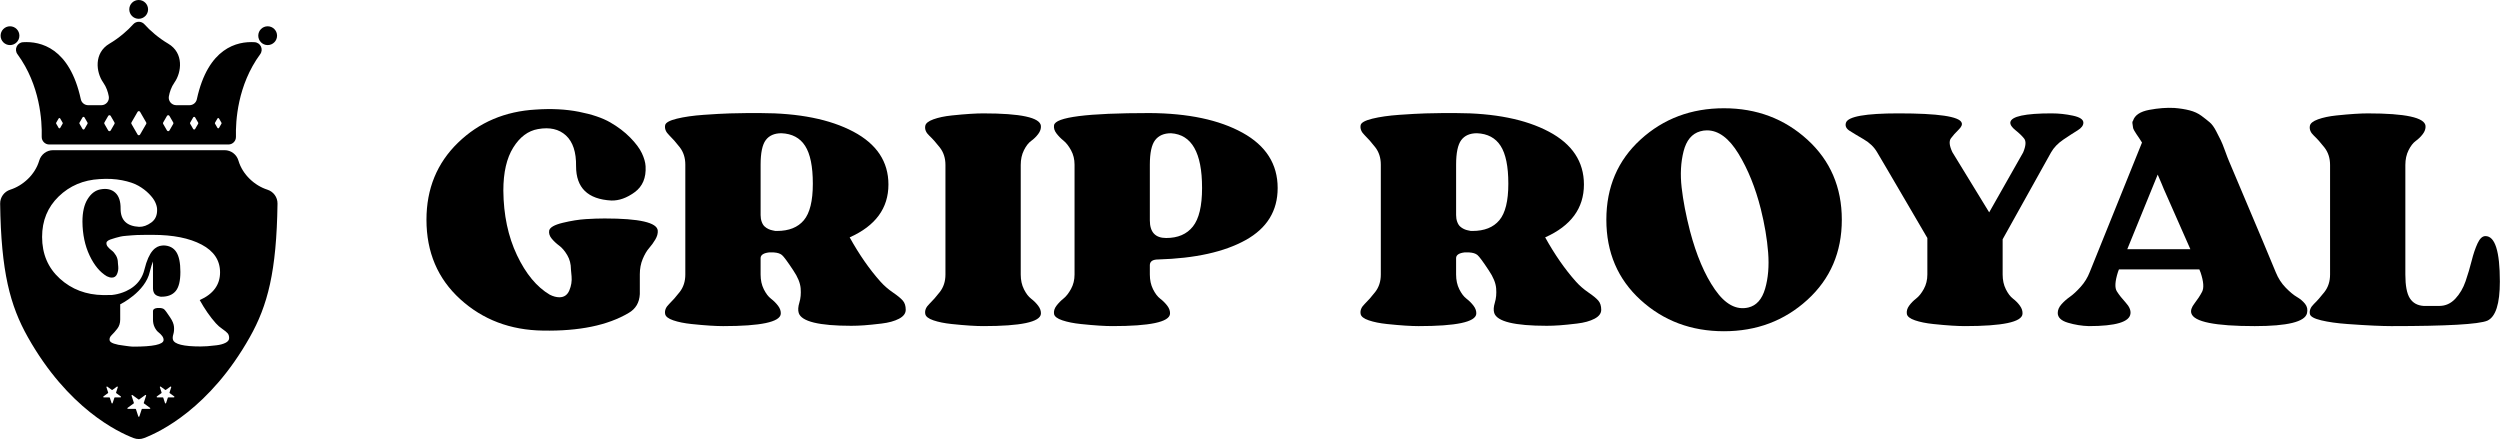
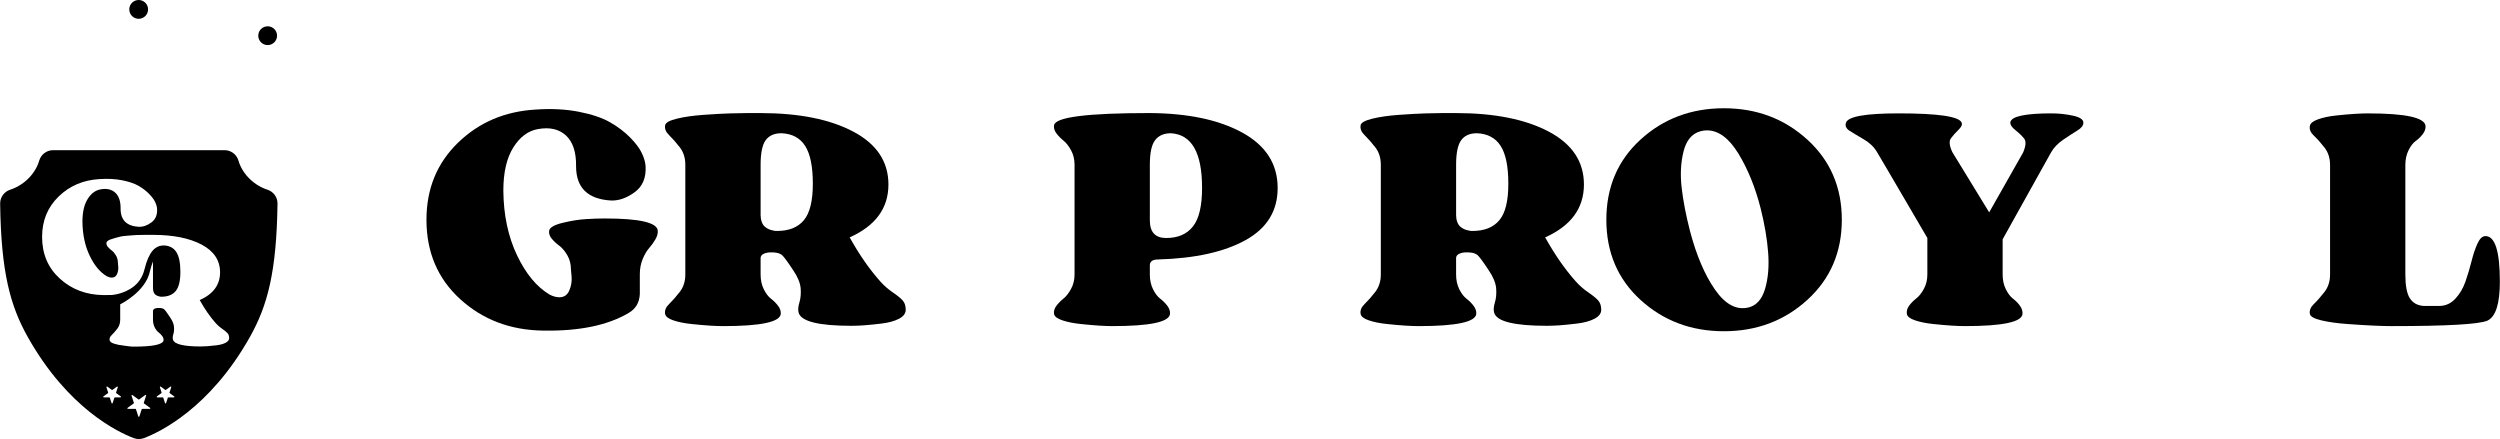
<svg xmlns="http://www.w3.org/2000/svg" id="Layer_6" width="9.794in" height="1.72in" viewBox="0 0 705.161 123.854">
  <g>
    <path d="M75.389,53.507c-3.545-1.129-6.996-4.195-8.171-8.205-.509-1.737-2.092-2.938-3.902-2.938H14.925c-1.81,0-3.392,1.201-3.902,2.938-1.176,4.01-4.626,7.076-8.172,8.205C1.135,54.054-.026,55.646-.001,57.447c.266,19.215,2.782,28.723,7.821,37.673,11.297,20.065,25.37,26.764,29.857,28.469.931.354,1.957.354,2.888,0,4.486-1.705,18.56-8.404,29.857-28.469,5.039-8.95,7.555-18.458,7.821-37.673.025-1.801-1.137-3.393-2.852-3.94ZM33.924,112.111h-1.555c-.07,0-.131.045-.153.111l-.481,1.479c-.048.148-.257.148-.306,0l-.481-1.479c-.021-.066-.083-.111-.153-.111h-1.555c-.156,0-.22-.199-.094-.291l1.258-.914c.056-.041.08-.113.058-.18l-.481-1.479c-.048-.148.121-.271.247-.18l1.258.914c.056.041.133.041.189,0l1.258-.914c.126-.091.295.032.247.18l-.481,1.479c-.021.066.002.139.058.18l1.258.914c.126.091.061.291-.094.291ZM42.193,115.345h-2.114c-.07,0-.131.045-.153.111l-.653,2.011c-.048.148-.257.148-.306,0l-.653-2.011c-.021-.066-.083-.111-.153-.111h-2.114c-.156,0-.22-.199-.094-.291l1.71-1.243c.056-.041.08-.113.058-.18l-.653-2.011c-.048-.148.121-.271.247-.18l1.71,1.243c.056.041.133.041.189,0l1.71-1.243c.126-.091.295.032.247.18l-.653,2.011c-.021.066.002.139.058.18l1.71,1.243c.126.091.061.291-.094.291ZM48.999,112.111h-1.555c-.07,0-.131.045-.153.111l-.481,1.479c-.048.148-.258.148-.306,0l-.481-1.479c-.021-.066-.083-.111-.153-.111h-1.555c-.156,0-.22-.199-.094-.291l1.258-.914c.056-.041.08-.113.058-.18l-.481-1.479c-.048-.148.121-.271.247-.18l1.258.914c.056.041.133.041.189,0l1.258-.914c.126-.091.295.032.247.18l-.481,1.479c-.022.066.002.139.058.18l1.258.914c.126.091.061.291-.094.291ZM63.597,96.695c-.664.348-1.526.585-2.584.711-1.06.127-1.921.213-2.585.261-.664.048-1.297.071-1.897.071-4.774,0-7.366-.632-7.777-1.897-.127-.41-.095-.925.095-1.541.19-.616.253-1.32.19-2.11-.064-.79-.427-1.675-1.091-2.656-.853-1.296-1.415-2.055-1.683-2.276-.269-.221-.672-.347-1.209-.379h-.711c-.791.095-1.202.364-1.233.806v2.466c0,.822.158,1.549.474,2.181.316.633.671,1.099,1.067,1.399.395.301.742.648,1.043,1.043.3.396.434.799.403,1.209-.127,1.202-2.972,1.802-8.536,1.802-.538,0-.237-.024-.996-.071-.759-.048-.72-.126-1.778-.237-1.06-.111-1.961-.292-2.703-.545-.743-.253-1.146-.569-1.209-.948-.095-.505.102-.996.593-1.47.49-.474,1.011-1.067,1.565-1.778.553-.711.83-1.572.83-2.585v-4.303s7.105-3.449,8.363-9.232c.002-.007.003-.013.004-.019.015-.056.03-.112.044-.168.266-1.089.548-1.967.838-2.675-0.0.044-.001.087-.001.131v7.445c0,.379.055.72.166,1.02.11.301.253.53.427.688.173.159.363.284.569.379.205.095.395.159.569.19.173.032.324.064.45.095h.237c1.77,0,3.098-.529,3.983-1.589.885-1.059,1.328-2.853,1.328-5.382v-.047c0-2.529-.379-4.386-1.138-5.572-.759-1.186-1.929-1.809-3.509-1.873-.192,0-.375.012-.548.035-1.744.159-3.655,1.466-4.95,6.77-.259,1.062-.677,2.017-1.246,2.863-.919,1.365-2.236,2.444-3.944,3.224-.571.26-1.129.459-1.641.612-1.122.333-2.021.442-2.338.472-.784.033-1.595.043-2.435.028-4.837-.064-8.923-1.612-12.258-4.647-3.336-3.035-5.003-6.955-5.003-11.761,0-4.583,1.557-8.385,4.671-11.405,3.114-3.019,6.963-4.655,11.547-4.908,2.307-.158,4.426-.047,6.354.332,1.928.379,3.469.901,4.624,1.565,1.154.664,2.141,1.415,2.964,2.253.822.838,1.399,1.612,1.731,2.324.332.711.513,1.352.545,1.921.095,1.707-.443,2.988-1.612,3.841-1.17.854-2.324,1.265-3.462,1.233-3.478-.19-5.216-1.881-5.216-5.074.031-2.087-.467-3.604-1.494-4.552-1.028-.948-2.411-1.264-4.149-.948-1.454.253-2.672,1.162-3.651,2.727-.98,1.565-1.47,3.691-1.47,6.378.031,3.604.703,6.789,2.015,9.555,1.312,2.767,2.932,4.718,4.861,5.856.505.253.979.379,1.423.379.695,0,1.186-.339,1.47-1.019.285-.68.395-1.367.332-2.063l-.095-1.043c0-.79-.182-1.494-.545-2.11-.364-.617-.759-1.083-1.185-1.399-.427-.316-.799-.664-1.115-1.043-.316-.379-.443-.774-.379-1.186.087-.434.658-.795,1.712-1.083.247-.1.547-.193.904-.281,1.091-.268,1.47-.458,3.035-.569,1.565-.11,1.913-.182,2.94-.213,1.027-.031,1.873-.047,2.537-.047h1.944c5.721,0,10.314.917,13.776,2.751,3.462,1.834,5.193,4.442,5.193,7.825,0,3.509-1.913,6.117-5.738,7.825,1.423,2.561,2.94,4.742,4.553,6.544.537.601,1.153,1.138,1.849,1.612.695.474,1.186.878,1.47,1.209.284.332.427.782.427,1.351,0,.538-.332.98-.996,1.328Z" />
    <path d="M75.464,12.719c1.464,0,2.651-1.187,2.651-2.651s-1.187-2.651-2.651-2.651-2.651,1.187-2.651,2.651,1.187,2.651,2.651,2.651Z" />
-     <path d="M2.777,12.719c1.464,0,2.651-1.187,2.651-2.651s-1.187-2.651-2.651-2.651S.126,8.605.126,10.069s1.187,2.651,2.651,2.651Z" />
    <circle cx="39.077" cy="2.65" r="2.651" />
-     <path d="M4.882,15.292c6.422,8.756,6.955,18.915,6.841,23.286-.031,1.196.927,2.183,2.124,2.183h50.547c1.197,0,2.155-.987,2.124-2.183-.114-4.371.419-14.53,6.841-23.286,1.002-1.367.101-3.286-1.591-3.389-4.881-.296-13.121,1.533-16.285,16.107-.211.974-1.078,1.666-2.074,1.666h-3.721c-1.327,0-2.331-1.202-2.091-2.506.218-1.183.667-2.615,1.58-3.906,2.022-2.861,2.693-8.32-1.767-10.943-2.699-1.587-5.166-3.736-6.694-5.458-.85-.959-2.339-.959-3.19-0-1.528,1.722-3.995,3.871-6.693,5.458-4.461,2.623-3.79,8.082-1.767,10.943.913,1.291,1.362,2.724,1.579,3.906.24,1.305-.764,2.506-2.091,2.506h-3.721c-.996,0-1.863-.692-2.074-1.666C19.594,13.435,11.354,11.607,6.473,11.903c-1.692.102-2.594,2.022-1.591,3.389ZM60.61,34.622l.687-1.19c.1-.173.35-.173.45,0l.687,1.19c.046.08.046.179,0,.26l-.687,1.19c-.1.173-.35.173-.45,0l-.687-1.19c-.046-.08-.046-.179,0-.26ZM53.603,34.591l.848-1.469c.123-.214.432-.214.555,0l.848,1.469c.057.099.057.221,0,.32l-.848,1.469c-.123.214-.432.214-.555,0l-.848-1.469c-.057-.099-.057-.221,0-.32ZM45.99,34.549l1.069-1.852c.155-.269.544-.269.7,0l1.069,1.852c.072.125.072.279,0,.404l-1.069,1.852c-.155.269-.544.269-.7,0l-1.069-1.852c-.072-.125-.072-.279,0-.404ZM37.037,34.549l1.733-3.002c.156-.269.544-.269.7,0l1.733,3.002c.072.125.072.279,0,.404l-1.733,3.002c-.156.269-.544.269-.7,0l-1.733-3.002c-.072-.125-.072-.279,0-.404ZM29.413,34.549l1.069-1.852c.156-.269.544-.269.7,0l1.069,1.852c.072.125.072.279,0,.404l-1.069,1.852c-.156.269-.544.269-.7,0l-1.069-1.852c-.072-.125-.072-.279,0-.404ZM22.387,34.591l.848-1.469c.123-.214.432-.214.555,0l.848,1.469c.057.099.057.221,0,.32l-.848,1.469c-.123.214-.432.214-.555,0l-.848-1.469c-.057-.099-.057-.221,0-.32ZM15.807,34.622l.687-1.19c.1-.173.35-.173.45,0l.687,1.19c.046.08.046.179,0,.26l-.687,1.19c-.1.173-.35.173-.45,0l-.687-1.19c-.046-.08-.046-.179,0-.26Z" />
  </g>
  <g>
    <path d="M185.511,65.063c.059.784-.167,1.613-.678,2.485-.513.874-1.1,1.687-1.762,2.44-.664.754-1.265,1.778-1.807,3.073-.542,1.296-.813,2.727-.813,4.293v5.603c-.121,2.411-1.175,4.188-3.163,5.332-5.905,3.493-13.949,5.151-24.13,4.971-9.218-.122-17.006-3.073-23.362-8.857-6.357-5.784-9.534-13.254-9.534-22.413,0-8.735,2.967-15.981,8.902-21.735,5.934-5.753,13.27-8.871,22.006-9.354,4.397-.301,8.435-.09,12.11.633,3.674.723,6.612,1.717,8.812,2.982,2.199,1.265,4.081,2.697,5.648,4.293,1.566,1.597,2.666,3.073,3.299,4.428s.979,2.576,1.039,3.66c.181,3.254-.844,5.694-3.073,7.32-2.23,1.627-4.428,2.41-6.597,2.35-6.629-.361-9.941-3.584-9.941-9.67.059-3.976-.89-6.869-2.847-8.676-1.959-1.807-4.595-2.409-7.908-1.807-2.772.483-5.092,2.214-6.959,5.197-1.868,2.982-2.802,7.035-2.802,12.155.059,6.869,1.34,12.939,3.841,18.21,2.499,5.273,5.588,8.992,9.263,11.161.963.483,1.867.723,2.711.723,1.325,0,2.259-.647,2.802-1.943.542-1.295.753-2.605.633-3.931l-.181-1.988c0-1.505-.347-2.847-1.039-4.022-.693-1.175-1.446-2.063-2.259-2.666-.813-.602-1.522-1.265-2.124-1.988-.603-.723-.844-1.476-.723-2.259.181-.904,1.46-1.641,3.841-2.214,2.379-.572,4.548-.918,6.507-1.039,1.957-.12,3.719-.181,5.287-.181,9.82,0,14.822,1.145,15.002,3.434Z" />
    <path d="M248.322,79.433c1.024,1.145,2.199,2.169,3.524,3.073,1.325.904,2.259,1.672,2.802,2.305.542.633.813,1.491.813,2.576,0,1.025-.633,1.868-1.898,2.53-1.265.664-2.908,1.116-4.925,1.356-2.019.241-3.66.407-4.925.497-1.265.09-2.471.136-3.615.136-9.098,0-14.039-1.205-14.821-3.615-.242-.782-.181-1.762.181-2.937.362-1.175.482-2.515.362-4.022-.122-1.505-.813-3.193-2.079-5.061-1.627-2.47-2.697-3.916-3.208-4.338-.513-.421-1.281-.662-2.305-.723h-1.356c-1.507.181-2.29.693-2.35,1.536v4.7c0,1.567.301,2.953.904,4.157.602,1.206,1.279,2.094,2.033,2.666.753.573,1.415,1.236,1.988,1.988.572.754.827,1.522.768,2.305-.241,2.29-5.664,3.434-16.267,3.434-1.025,0-2.259-.045-3.705-.136-1.446-.09-3.179-.24-5.197-.452-2.019-.21-3.737-.556-5.151-1.039-1.416-.482-2.184-1.085-2.305-1.807-.181-.963.195-1.898,1.13-2.802.933-.904,1.928-2.033,2.982-3.389,1.054-1.356,1.582-2.996,1.582-4.925v-30.999c0-1.928-.528-3.57-1.582-4.925-1.055-1.356-2.049-2.485-2.982-3.389-.935-.904-1.31-1.837-1.13-2.802.12-.723,1.22-1.34,3.299-1.853,2.079-.511,4.609-.873,7.592-1.084,2.982-.21,5.452-.346,7.411-.407,1.957-.059,3.57-.09,4.835-.09h3.706c10.904,0,19.656,1.748,26.254,5.242,6.597,3.495,9.896,8.466,9.896,14.912,0,6.688-3.646,11.658-10.935,14.912,2.711,4.88,5.603,9.037,8.676,12.472ZM214.522,60.635c0,.723.104,1.371.316,1.943.211.573.482,1.01.813,1.31.33.302.692.542,1.085.723.391.181.753.302,1.085.361.33.061.617.121.858.181h.452c3.374,0,5.904-1.008,7.592-3.028,1.686-2.018,2.53-5.437,2.53-10.258v-.09c0-4.819-.723-8.36-2.169-10.619-1.446-2.259-3.676-3.448-6.688-3.57-1.988,0-3.465.648-4.428,1.943-.964,1.296-1.446,3.601-1.446,6.914v14.189Z" />
-     <path d="M287.904,77.444c0,1.567.301,2.953.904,4.157.602,1.206,1.279,2.094,2.033,2.666.753.573,1.415,1.236,1.988,1.988.572.754.827,1.522.768,2.305-.241,2.29-5.664,3.434-16.267,3.434-1.025,0-2.259-.045-3.705-.136-1.446-.09-3.179-.24-5.197-.452-2.019-.21-3.737-.556-5.151-1.039-1.416-.482-2.184-1.085-2.305-1.807-.181-.963.195-1.898,1.13-2.802.933-.904,1.928-2.033,2.982-3.389,1.054-1.356,1.582-2.996,1.582-4.925v-30.908c0-1.928-.528-3.57-1.582-4.925-1.055-1.356-2.049-2.47-2.982-3.344-.935-.873-1.31-1.792-1.13-2.757.12-.723.888-1.34,2.305-1.853,1.415-.511,3.132-.873,5.151-1.085,2.018-.21,3.75-.361,5.197-.452,1.446-.09,2.68-.136,3.705-.136,10.604,0,16.026,1.175,16.267,3.525.059.784-.196,1.552-.768,2.305-.573.754-1.236,1.401-1.988,1.943-.754.542-1.432,1.416-2.033,2.621-.603,1.206-.904,2.591-.904,4.157v30.908Z" />
    <path d="M324.325,74.733v2.711c0,1.567.301,2.953.904,4.157.602,1.206,1.279,2.094,2.033,2.666.753.573,1.415,1.236,1.988,1.988.572.754.827,1.522.768,2.305-.241,2.29-5.664,3.434-16.267,3.434-1.025,0-2.259-.045-3.705-.136-1.446-.09-3.179-.24-5.197-.452-2.019-.21-3.751-.556-5.197-1.039-1.446-.482-2.23-1.085-2.35-1.807-.121-.782.105-1.551.678-2.305.572-.753,1.234-1.431,1.988-2.033.753-.602,1.46-1.505,2.124-2.711.662-1.205.994-2.56.994-4.067v-30.999c0-1.505-.332-2.861-.994-4.067-.664-1.204-1.371-2.108-2.124-2.711-.754-.602-1.416-1.279-1.988-2.033-.573-.753-.799-1.521-.678-2.305.362-2.289,9.338-3.434,26.932-3.434,10.904.061,19.656,1.913,26.254,5.558,6.597,3.646,9.896,8.843,9.896,15.59,0,6.448-3.014,11.342-9.037,14.686-6.026,3.344-14.25,5.167-24.672,5.468-1.507,0-2.29.513-2.35,1.536ZM339.056,53.043v-.09c0-9.881-2.923-15.002-8.766-15.364-1.988,0-3.479.648-4.473,1.943-.994,1.296-1.491,3.601-1.491,6.914v15.725c0,3.314,1.536,4.971,4.609,4.971,3.313,0,5.829-1.084,7.546-3.253,1.717-2.169,2.576-5.784,2.576-10.845Z" />
    <path d="M444.521,79.433c1.024,1.145,2.199,2.169,3.524,3.073,1.325.904,2.259,1.672,2.802,2.305.542.633.813,1.491.813,2.576,0,1.025-.633,1.868-1.898,2.53-1.265.664-2.908,1.116-4.925,1.356-2.019.241-3.66.407-4.925.497-1.265.09-2.471.136-3.615.136-9.098,0-14.039-1.205-14.821-3.615-.242-.782-.181-1.762.181-2.937.362-1.175.482-2.515.362-4.022-.122-1.505-.813-3.193-2.079-5.061-1.627-2.47-2.697-3.916-3.208-4.338-.513-.421-1.281-.662-2.305-.723h-1.356c-1.507.181-2.29.693-2.35,1.536v4.7c0,1.567.301,2.953.904,4.157.602,1.206,1.279,2.094,2.033,2.666.753.573,1.415,1.236,1.988,1.988.572.754.827,1.522.768,2.305-.241,2.29-5.664,3.434-16.267,3.434-1.025,0-2.259-.045-3.705-.136-1.446-.09-3.179-.24-5.197-.452-2.019-.21-3.737-.556-5.151-1.039-1.416-.482-2.184-1.085-2.305-1.807-.181-.963.195-1.898,1.13-2.802.933-.904,1.928-2.033,2.982-3.389,1.054-1.356,1.582-2.996,1.582-4.925v-30.999c0-1.928-.528-3.57-1.582-4.925-1.055-1.356-2.049-2.485-2.982-3.389-.935-.904-1.31-1.837-1.13-2.802.12-.723,1.22-1.34,3.299-1.853,2.079-.511,4.609-.873,7.592-1.084,2.982-.21,5.452-.346,7.411-.407,1.957-.059,3.57-.09,4.835-.09h3.706c10.904,0,19.656,1.748,26.254,5.242,6.597,3.495,9.896,8.466,9.896,14.912,0,6.688-3.646,11.658-10.935,14.912,2.711,4.88,5.603,9.037,8.676,12.472ZM410.721,60.635c0,.723.104,1.371.316,1.943.211.573.482,1.01.813,1.31.33.302.692.542,1.085.723.391.181.753.302,1.085.361.33.061.617.121.858.181h.452c3.374,0,5.904-1.008,7.592-3.028,1.686-2.018,2.53-5.437,2.53-10.258v-.09c0-4.819-.723-8.36-2.169-10.619-1.446-2.259-3.676-3.448-6.688-3.57-1.988,0-3.465.648-4.428,1.943-.964,1.296-1.446,3.601-1.446,6.914v14.189Z" />
    <path d="M462.777,39.351c6.446-5.874,14.279-8.812,23.497-8.812s17.065,2.953,23.543,8.857c6.476,5.905,9.715,13.436,9.715,22.594,0,9.159-3.239,16.69-9.715,22.594-6.477,5.905-14.324,8.857-23.543,8.857s-17.051-2.937-23.497-8.812c-6.448-5.874-9.67-13.421-9.67-22.639,0-9.218,3.222-16.765,9.67-22.639ZM493.143,86.753c2.289-.542,3.871-2.305,4.745-5.287.873-2.982,1.159-6.401.859-10.258-.302-3.855-.994-7.953-2.079-12.291-1.507-5.965-3.601-11.146-6.281-15.545-2.681-4.397-5.648-6.597-8.902-6.597-.664,0-1.296.09-1.898.271-2.35.664-3.917,2.546-4.7,5.648-.784,3.104-.964,6.507-.542,10.212.421,3.705,1.205,7.788,2.35,12.246,1.807,6.869,4.157,12.381,7.049,16.539,2.892,4.157,6.024,5.845,9.399,5.061Z" />
    <path d="M578.819,31.986c1.928,0,3.886.212,5.874.633,1.988.422,2.982,1.084,2.982,1.988,0,.784-.542,1.507-1.627,2.169-1.085.664-2.41,1.522-3.977,2.576-1.567,1.055-2.742,2.275-3.524,3.66l-13.647,24.492v9.941c0,1.567.301,2.953.904,4.157.602,1.206,1.279,2.094,2.033,2.666.753.573,1.401,1.236,1.943,1.988.542.754.782,1.522.723,2.305-.181,2.29-5.603,3.434-16.267,3.434-1.025,0-2.259-.045-3.705-.136-1.446-.09-3.179-.24-5.197-.452-2.019-.21-3.737-.556-5.151-1.039-1.416-.482-2.184-1.085-2.305-1.807-.122-.782.09-1.551.633-2.305.542-.753,1.204-1.431,1.988-2.033.782-.602,1.505-1.505,2.169-2.711.662-1.205.994-2.56.994-4.067v-10.303c-1.567-2.711-3.495-6.01-5.784-9.896-2.29-3.886-4.203-7.154-5.739-9.806-1.536-2.65-2.426-4.157-2.666-4.519-.844-1.446-2.094-2.65-3.751-3.615-1.658-.963-2.982-1.762-3.977-2.395-.994-.633-1.341-1.401-1.039-2.305.601-1.747,5.543-2.621,14.821-2.621,11.207,0,17.14.874,17.804,2.621.24.542-.061,1.22-.904,2.033-.844.813-1.552,1.613-2.124,2.395-.573.784-.438,2.079.407,3.886l10.393,16.99c4.699-8.314,7.892-13.947,9.58-16.9.782-1.867.873-3.177.271-3.931-.603-.753-1.416-1.536-2.44-2.35-1.025-.813-1.507-1.55-1.446-2.214.24-1.686,4.157-2.531,11.749-2.531Z" />
-     <path d="M641.99,76.902c.662,1.627,1.582,3.043,2.756,4.248,1.175,1.206,2.228,2.079,3.163,2.621.934.542,1.702,1.19,2.305,1.943.602.754.782,1.642.542,2.666-.603,2.411-5.513,3.615-14.731,3.615-11.206,0-17.171-1.204-17.894-3.615-.241-.782.059-1.717.904-2.802.843-1.085,1.551-2.169,2.124-3.254.572-1.085.436-2.892-.407-5.422l-.362-.904h-22.684l-.271.723c-.844,2.652-.949,4.474-.316,5.468.633.994,1.46,2.049,2.485,3.163,1.024,1.116,1.476,2.155,1.356,3.118-.241,2.35-4.157,3.525-11.749,3.525-1.988-.061-3.947-.376-5.874-.949-1.929-.572-2.892-1.491-2.892-2.756,0-.843.346-1.656,1.039-2.44.692-.782,1.491-1.491,2.395-2.124.904-.633,1.912-1.566,3.027-2.802,1.114-1.234,1.973-2.635,2.576-4.202l14.731-36.511c-.181-.301-.452-.723-.813-1.265s-.619-.918-.768-1.13c-.151-.21-.347-.527-.588-.949-.242-.421-.362-.723-.362-.904,0-.181-.045-.497-.135-.949-.091-.452-.045-.768.135-.949.482-1.566,2.002-2.59,4.564-3.073,2.56-.482,4.925-.662,7.094-.542,1.566.121,2.996.347,4.293.678,1.295.332,2.409.844,3.344,1.536.933.693,1.717,1.31,2.35,1.853.633.542,1.234,1.371,1.807,2.485.572,1.116,1.008,1.974,1.31,2.576.301.603.708,1.613,1.22,3.028.511,1.416.888,2.395,1.13,2.937,8.315,19.642,12.712,30.095,13.195,31.36ZM600.056,70.305h17.804l-7.501-16.99c-.061-.181-.167-.436-.316-.768-.151-.33-.257-.587-.316-.768l-1.085-2.53-8.586,21.057Z" />
    <path d="M701.096,66.6c2.711,0,4.067,4.279,4.067,12.833,0,6.267-1.175,9.941-3.525,11.026-2.41,1.025-11.448,1.536-27.112,1.536-1.265,0-2.907-.045-4.925-.136-2.019-.09-4.489-.24-7.411-.452-2.923-.21-5.393-.556-7.411-1.039-2.019-.482-3.088-1.085-3.209-1.807-.181-.963.195-1.898,1.13-2.802.934-.904,1.928-2.033,2.983-3.389,1.053-1.356,1.582-2.996,1.582-4.925v-30.908c0-1.928-.528-3.57-1.582-4.925-1.055-1.356-2.049-2.47-2.983-3.344-.935-.873-1.31-1.792-1.13-2.757.12-.723.888-1.34,2.305-1.853,1.415-.511,3.132-.873,5.151-1.085,2.018-.21,3.751-.361,5.197-.452,1.446-.09,2.68-.136,3.706-.136,10.603,0,16.026,1.175,16.267,3.525.059.784-.196,1.552-.768,2.305-.573.754-1.236,1.401-1.988,1.943-.754.542-1.432,1.416-2.033,2.621-.603,1.206-.904,2.591-.904,4.157v30.908c0,3.133.421,5.363,1.265,6.688.843,1.326,2.138,2.049,3.886,2.169h4.428c1.747,0,3.253-.678,4.519-2.033s2.228-2.996,2.892-4.925c.662-1.928,1.234-3.855,1.717-5.784.482-1.928,1.039-3.57,1.672-4.925s1.37-2.033,2.214-2.033Z" />
  </g>
</svg>